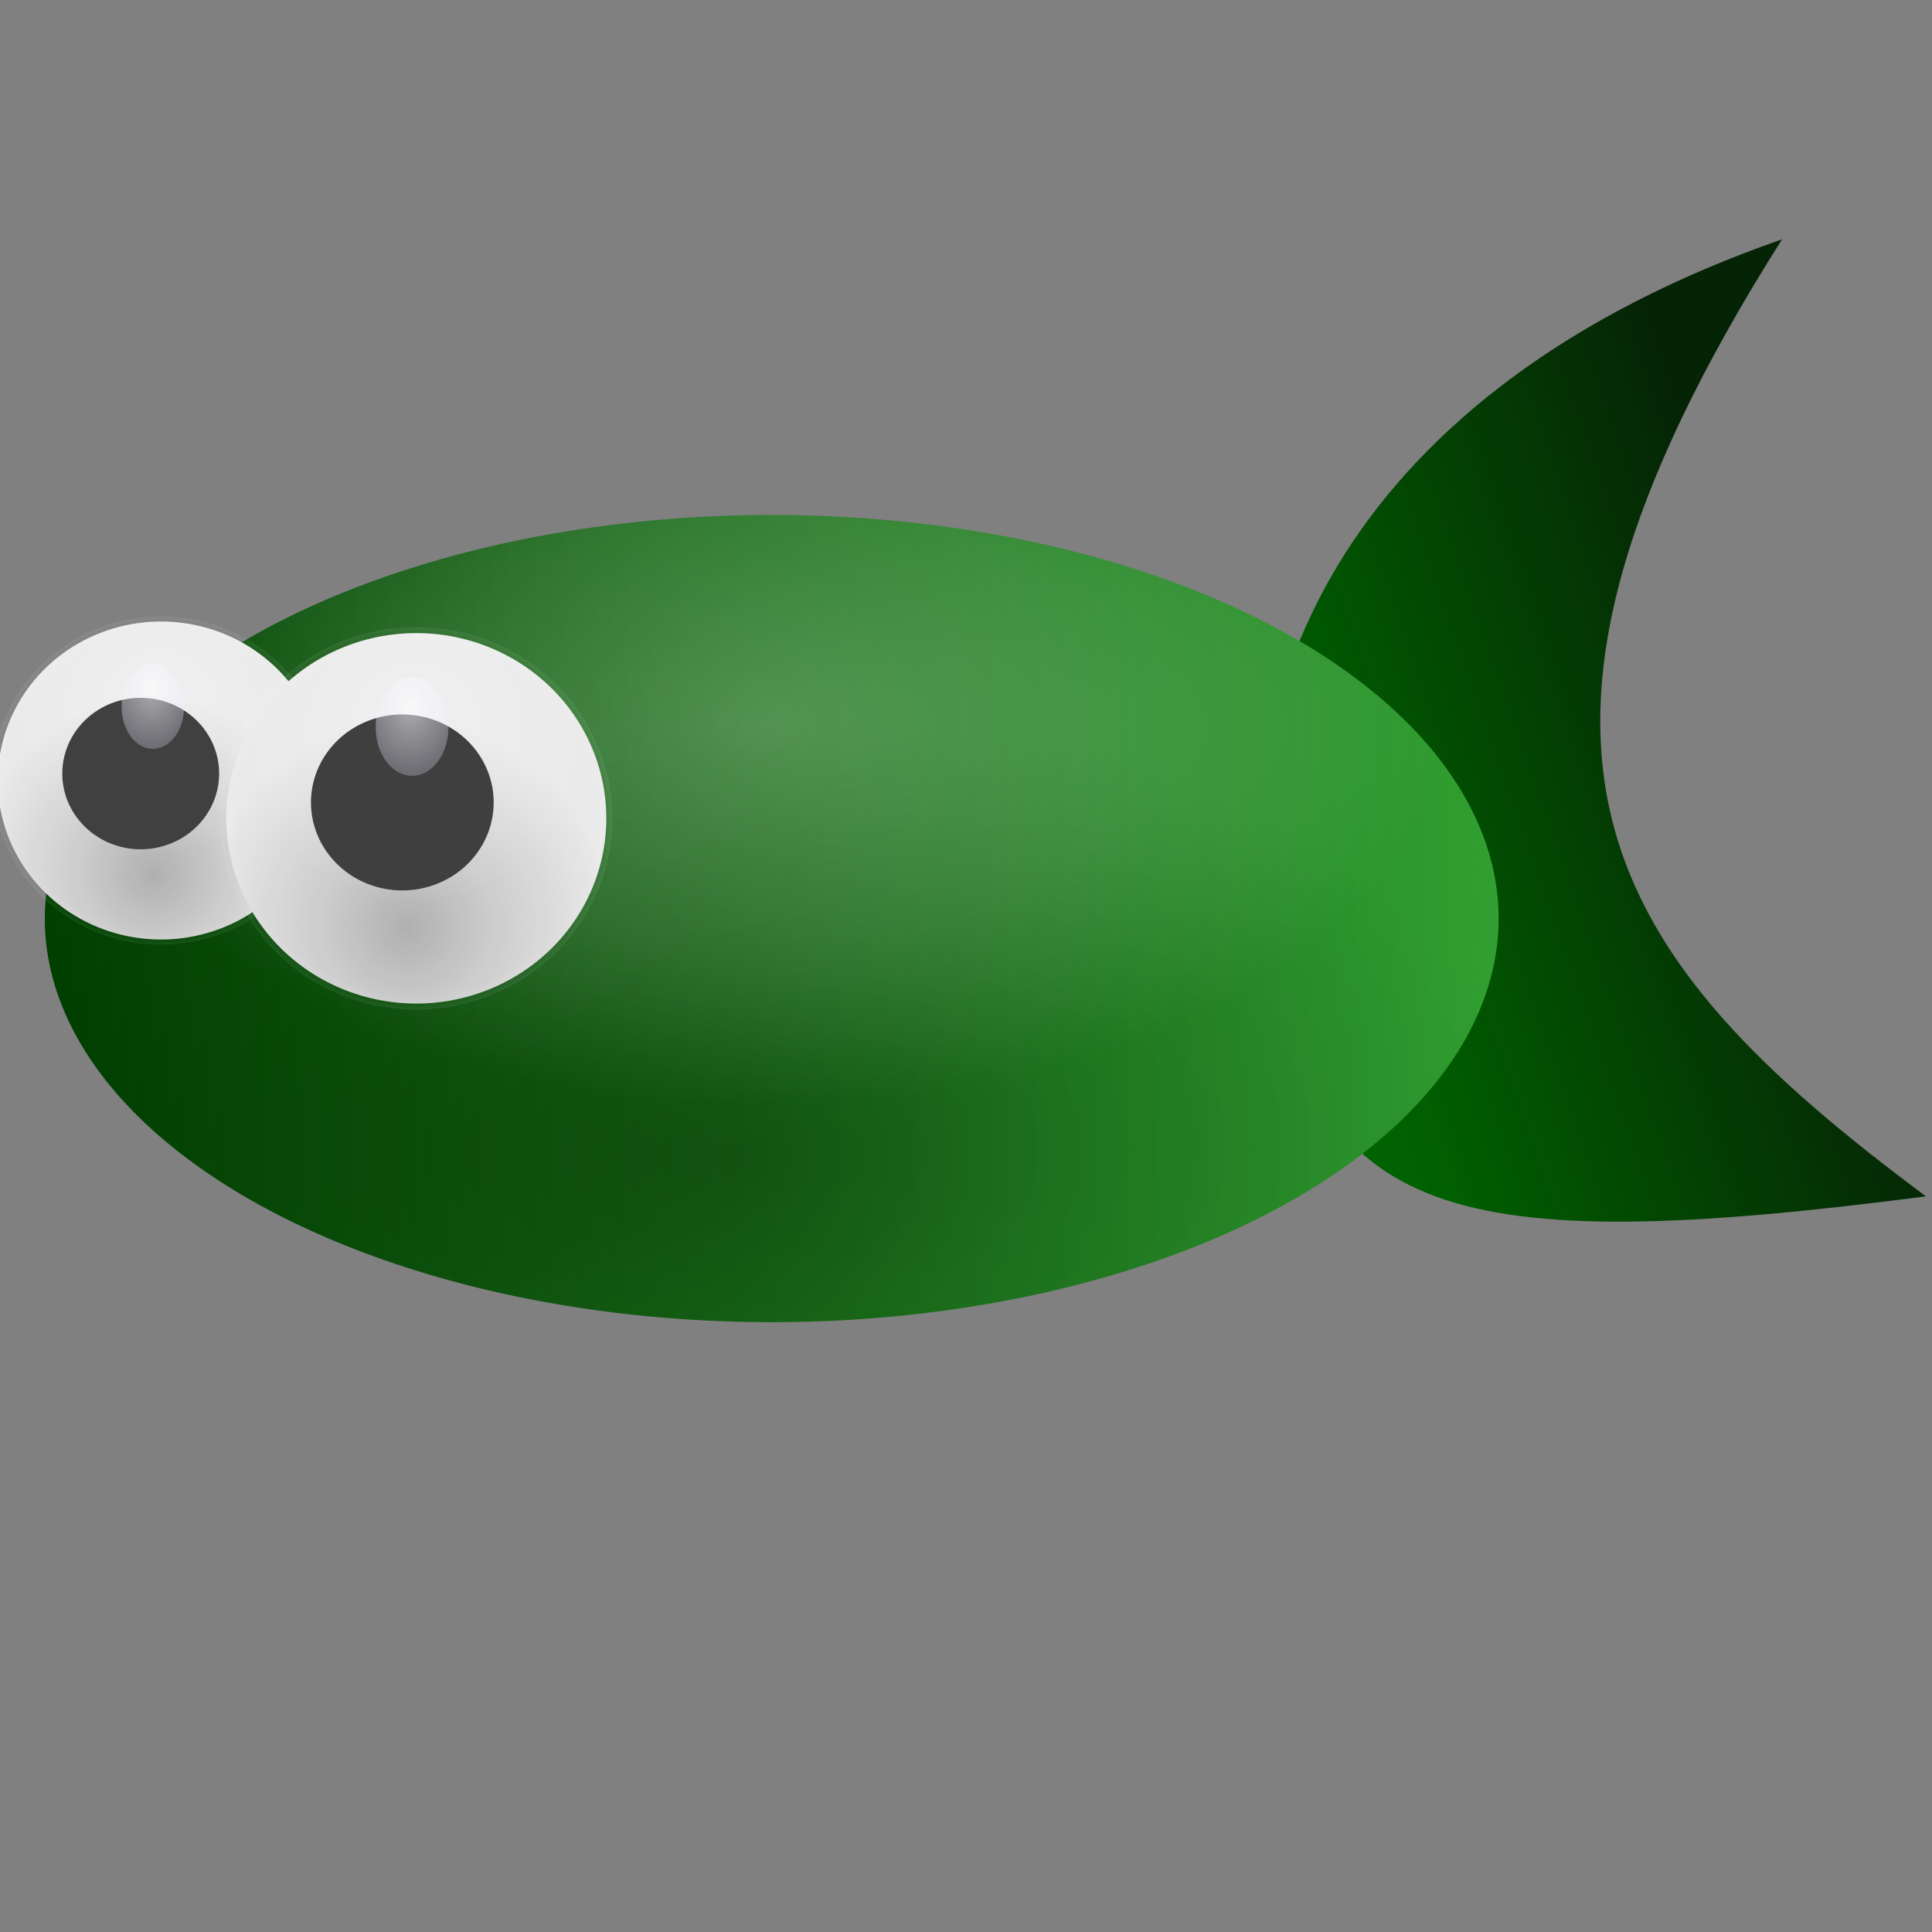
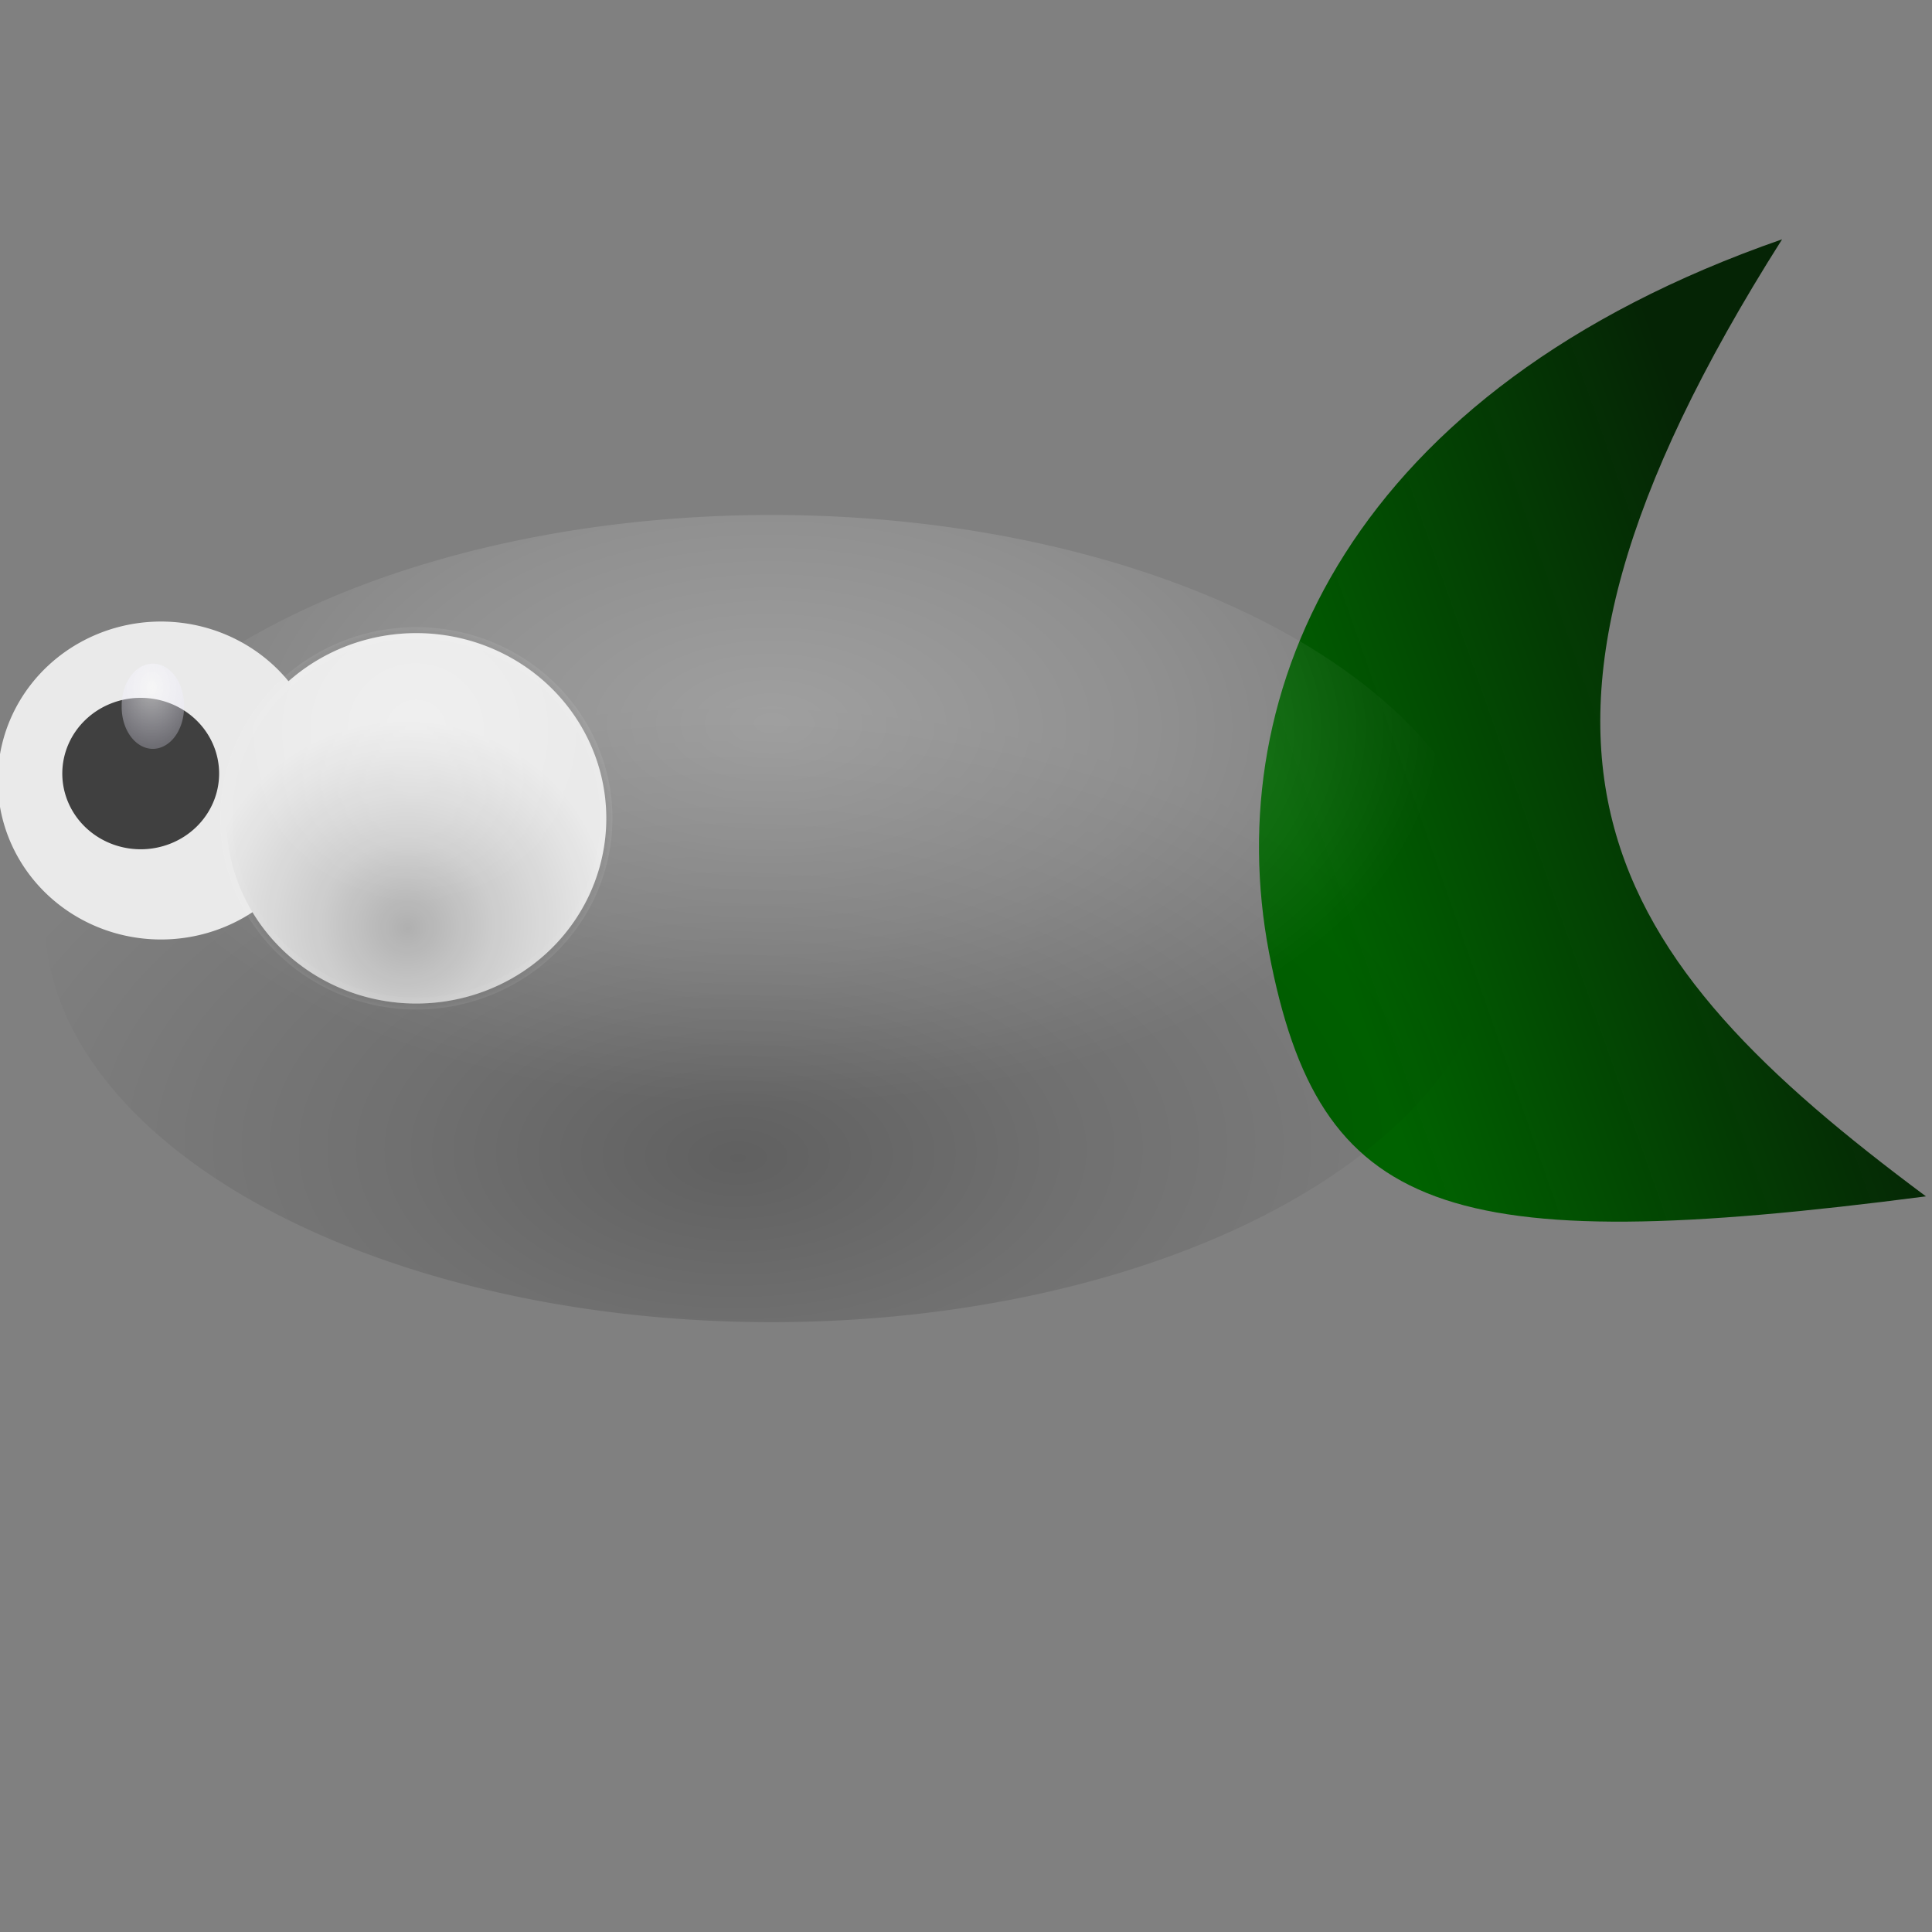
<svg xmlns="http://www.w3.org/2000/svg" xmlns:ns1="http://inkscape.sourceforge.net/DTD/sodipodi-0.dtd" xmlns:ns2="http://www.inkscape.org/namespaces/inkscape" xmlns:xlink="http://www.w3.org/1999/xlink" width="16px" height="16px" id="svg1374" ns1:version="0.32" ns2:version="0.41" ns1:docbase="/home/pippin/src/babl/docs/graphics" ns1:docname="babl-16x16.svg">
  <rect width="100%" height="100%" fill="#808080" stroke="none" />
  <defs id="defs3">
    <radialGradient r="7.714" fy="167.31" fx="297.307" cy="167.356" cx="297.261" gradientUnits="userSpaceOnUse" id="radialGradient22551" xlink:href="#linearGradient3769" ns2:collect="always" />
    <radialGradient r="16.054" fy="173.688" fx="293.637" cy="173.688" cx="293.637" gradientUnits="userSpaceOnUse" id="radialGradient22549" xlink:href="#linearGradient3775" ns2:collect="always" />
    <radialGradient r="14.442" fy="166.154" fx="293.649" cy="166.397" cx="293.517" gradientUnits="userSpaceOnUse" id="radialGradient22547" xlink:href="#linearGradient3737" ns2:collect="always" />
    <radialGradient r="16.773" fy="182.923" fx="292.919" cy="182.194" cx="292.793" gradientUnits="userSpaceOnUse" id="radialGradient22545" xlink:href="#linearGradient3725" ns2:collect="always" />
    <linearGradient id="linearGradient3769">
      <stop id="stop3771" offset="0" style="stop-color:#ffffff;stop-opacity:0.584;" />
      <stop id="stop3773" offset="1" style="stop-color:#dcd7ff;stop-opacity:0;" />
    </linearGradient>
    <radialGradient r="7.714" fy="167.31" fx="297.307" cy="167.356" cx="297.261" gradientUnits="userSpaceOnUse" id="radialGradient22543" xlink:href="#linearGradient3769" ns2:collect="always" />
    <linearGradient id="linearGradient3775">
      <stop id="stop3777" offset="0" style="stop-color:#ffffff;stop-opacity:0;" />
      <stop id="stop3783" offset="0.98" style="stop-color:#ffffff;stop-opacity:0.04;" />
      <stop id="stop3779" offset="1" style="stop-color:#ffffff;stop-opacity:0.079;" />
    </linearGradient>
    <radialGradient r="16.054" fy="173.688" fx="293.637" cy="173.688" cx="293.637" gradientUnits="userSpaceOnUse" id="radialGradient22541" xlink:href="#linearGradient3775" ns2:collect="always" />
    <radialGradient r="14.442" fy="166.154" fx="293.649" cy="166.397" cx="293.517" gradientUnits="userSpaceOnUse" id="radialGradient22539" xlink:href="#linearGradient3737" ns2:collect="always" />
    <radialGradient r="16.773" fy="182.923" fx="292.919" cy="182.194" cx="292.793" gradientUnits="userSpaceOnUse" id="radialGradient22537" xlink:href="#linearGradient3725" ns2:collect="always" />
    <linearGradient id="linearGradient3737">
      <stop id="stop3739" offset="0" style="stop-color:#ffffff;stop-opacity:0.251;" />
      <stop id="stop3787" offset="0.577" style="stop-color:#ffffff;stop-opacity:0.125;" />
      <stop id="stop3741" offset="1" style="stop-color:#ffffff;stop-opacity:0;" />
    </linearGradient>
    <radialGradient r="14.442" fy="166.154" fx="293.649" cy="166.397" cx="293.517" gradientUnits="userSpaceOnUse" id="radialGradient22535" xlink:href="#linearGradient3737" ns2:collect="always" />
    <linearGradient id="linearGradient3725">
      <stop id="stop3727" offset="0" style="stop-color:#020202;stop-opacity:0.248;" />
      <stop id="stop3789" offset="0.423" style="stop-color:#000000;stop-opacity:0.125;" />
      <stop id="stop3729" offset="1" style="stop-color:#000000;stop-opacity:0;" />
    </linearGradient>
    <radialGradient r="16.773" fy="182.923" fx="292.919" cy="182.194" cx="292.793" gradientUnits="userSpaceOnUse" id="radialGradient22533" xlink:href="#linearGradient3725" ns2:collect="always" />
    <linearGradient id="linearGradient2098">
      <stop id="stop2100" offset="0" style="stop-color:#003f00;stop-opacity:1;" />
      <stop id="stop2102" offset="1" style="stop-color:#319f31;stop-opacity:1;" />
    </linearGradient>
    <linearGradient y2="173.688" x2="309.191" y1="173.688" x1="278.083" gradientUnits="userSpaceOnUse" id="linearGradient22531" xlink:href="#linearGradient2098" ns2:collect="always" />
    <linearGradient id="linearGradient2106">
      <stop id="stop2108" offset="0" style="stop-color:#006200;stop-opacity:1;" />
      <stop id="stop2110" offset="1" style="stop-color:#002000;stop-opacity:0.96;" />
    </linearGradient>
    <linearGradient y2="131.126" x2="512.218" y1="138.844" x1="497.25" gradientTransform="matrix(0.824,0,0,1.214,-236.034,-109.469)" gradientUnits="userSpaceOnUse" id="linearGradient22529" xlink:href="#linearGradient2106" ns2:collect="always" />
    <linearGradient y2="131.126" x2="512.218" y1="138.844" x1="497.25" gradientTransform="matrix(0.824,0,0,1.214,-236.034,-109.469)" gradientUnits="userSpaceOnUse" id="linearGradient3275" xlink:href="#linearGradient2106" ns2:collect="always" />
    <linearGradient y2="173.688" x2="309.191" y1="173.688" x1="278.083" gradientUnits="userSpaceOnUse" id="linearGradient3277" xlink:href="#linearGradient2098" ns2:collect="always" />
    <radialGradient r="16.773" fy="182.923" fx="292.919" cy="182.194" cx="292.793" gradientUnits="userSpaceOnUse" id="radialGradient3279" xlink:href="#linearGradient3725" ns2:collect="always" />
    <radialGradient r="14.442" fy="166.154" fx="293.649" cy="166.397" cx="293.517" gradientUnits="userSpaceOnUse" id="radialGradient3281" xlink:href="#linearGradient3737" ns2:collect="always" />
    <radialGradient r="16.773" fy="182.923" fx="292.919" cy="182.194" cx="292.793" gradientUnits="userSpaceOnUse" id="radialGradient3283" xlink:href="#linearGradient3725" ns2:collect="always" />
    <radialGradient r="14.442" fy="166.154" fx="293.649" cy="166.397" cx="293.517" gradientUnits="userSpaceOnUse" id="radialGradient3285" xlink:href="#linearGradient3737" ns2:collect="always" />
    <radialGradient r="16.054" fy="173.688" fx="293.637" cy="173.688" cx="293.637" gradientUnits="userSpaceOnUse" id="radialGradient3287" xlink:href="#linearGradient3775" ns2:collect="always" />
    <radialGradient r="7.714" fy="167.31" fx="297.307" cy="167.356" cx="297.261" gradientUnits="userSpaceOnUse" id="radialGradient3289" xlink:href="#linearGradient3769" ns2:collect="always" />
    <radialGradient r="16.773" fy="182.923" fx="292.919" cy="182.194" cx="292.793" gradientUnits="userSpaceOnUse" id="radialGradient3291" xlink:href="#linearGradient3725" ns2:collect="always" />
    <radialGradient r="14.442" fy="166.154" fx="293.649" cy="166.397" cx="293.517" gradientUnits="userSpaceOnUse" id="radialGradient3293" xlink:href="#linearGradient3737" ns2:collect="always" />
    <radialGradient r="16.054" fy="173.688" fx="293.637" cy="173.688" cx="293.637" gradientUnits="userSpaceOnUse" id="radialGradient3295" xlink:href="#linearGradient3775" ns2:collect="always" />
    <radialGradient r="7.714" fy="167.31" fx="297.307" cy="167.356" cx="297.261" gradientUnits="userSpaceOnUse" id="radialGradient3297" xlink:href="#linearGradient3769" ns2:collect="always" />
  </defs>
  <ns1:namedview id="base" pagecolor="#ffffff" bordercolor="#666666" borderopacity="1.0" ns2:pageopacity="0.0" ns2:pageshadow="2" ns2:zoom="11.098901" ns2:cx="8.0001064" ns2:cy="7.9999854" ns2:current-layer="layer1" showgrid="true" ns2:grid-bbox="true" ns2:document-units="px" ns2:window-width="640" ns2:window-height="537" ns2:window-x="418" ns2:window-y="96" />
  <g id="layer1" ns2:label="Layer 1" ns2:groupmode="layer">
    <g id="g3239" transform="matrix(0.285,0,0,0.285,-39.076,-10.775)">
      <path style="fill:url(#linearGradient3275);fill-opacity:1;stroke:none;stroke-width:1" d="M 188.893,44.761 C 176.353,49.121 172.533,57.851 173.983,65.481 C 175.443,73.121 179.073,74.391 193.073,72.571 C 183.803,65.671 179.443,59.671 188.893,44.761 z " id="path3241" />
      <g transform="translate(-237.183,-109.699)" id="g3243">
-         <path transform="matrix(1.358,0,0,0.754,-2.043,43.237)" d="M 309.191 173.688 A 15.554 15.554 0 1 1  278.083,173.688 A 15.554 15.554 0 1 1  309.191 173.688 z" ns1:ry="15.554159" ns1:rx="15.554159" ns1:cy="173.68797" ns1:cx="293.63730" id="path3245" style="fill:url(#linearGradient3277);fill-opacity:1;stroke:none" ns1:type="arc" />
        <path transform="matrix(1.358,0,0,0.754,-2.043,43.237)" d="M 309.191 173.688 A 15.554 15.554 0 1 1  278.083,173.688 A 15.554 15.554 0 1 1  309.191 173.688 z" ns1:ry="15.554159" ns1:rx="15.554159" ns1:cy="173.68797" ns1:cx="293.63730" id="path3247" style="fill:url(#radialGradient3279);fill-opacity:1;stroke:none" ns1:type="arc" />
        <path transform="matrix(1.358,0,0,0.754,-2.043,43.237)" d="M 309.191 173.688 A 15.554 15.554 0 1 1  278.083,173.688 A 15.554 15.554 0 1 1  309.191 173.688 z" ns1:ry="15.554159" ns1:rx="15.554159" ns1:cy="173.68797" ns1:cx="293.63730" id="path3249" style="fill:url(#radialGradient3281);fill-opacity:1;stroke:none;stroke-opacity:1" ns1:type="arc" />
      </g>
      <g id="g3251">
        <path transform="matrix(0.305,0,0,0.297,52.228,8.902)" d="M 309.191 173.688 A 15.554 15.554 0 1 1  278.083,173.688 A 15.554 15.554 0 1 1  309.191 173.688 z" ns1:ry="15.554159" ns1:rx="15.554159" ns1:cy="173.68797" ns1:cx="293.63730" id="path3253" style="fill:#eaeaea;fill-opacity:1;stroke:none" ns1:type="arc" />
-         <path transform="matrix(0.305,0,0,0.297,52.228,8.902)" d="M 309.191 173.688 A 15.554 15.554 0 1 1  278.083,173.688 A 15.554 15.554 0 1 1  309.191 173.688 z" ns1:ry="15.554159" ns1:rx="15.554159" ns1:cy="173.68797" ns1:cx="293.63730" id="path3255" style="fill:url(#radialGradient3283);fill-opacity:1;stroke:none" ns1:type="arc" />
-         <path transform="matrix(0.305,0,0,0.297,52.228,8.902)" d="M 309.191 173.688 A 15.554 15.554 0 1 1  278.083,173.688 A 15.554 15.554 0 1 1  309.191 173.688 z" ns1:ry="15.554159" ns1:rx="15.554159" ns1:cy="173.68797" ns1:cx="293.63730" id="path3257" style="fill:url(#radialGradient3285);fill-opacity:1;stroke:url(#radialGradient3287);stroke-opacity:1" ns1:type="arc" />
        <path transform="matrix(0.582,0,0,0.562,-66.353,-39.321)" d="M 360.531 177.235 A 3.915 3.915 0 1 1  352.701,177.235 A 3.915 3.915 0 1 1  360.531 177.235 z" ns1:ry="3.9148138" ns1:rx="3.9148138" ns1:cy="177.23495" ns1:cx="356.61588" id="path3259" style="fill:#404040;fill-opacity:1;stroke:none" ns1:type="arc" />
        <path transform="matrix(0.308,0,0,0.413,49.945,-11.32)" d="M 300.363 168.643 A 2.943 2.943 0 1 1  294.478,168.643 A 2.943 2.943 0 1 1  300.363 168.643 z" ns1:ry="2.9426789" ns1:rx="2.9426789" ns1:cy="168.64339" ns1:cx="297.42075" id="path3261" style="fill:url(#radialGradient3289);fill-opacity:1;stroke:none" ns1:type="arc" />
      </g>
      <g id="g3263">
        <path transform="matrix(0.355,0,0,0.346,44.964,1.49)" d="M 309.191 173.688 A 15.554 15.554 0 1 1  278.083,173.688 A 15.554 15.554 0 1 1  309.191 173.688 z" ns1:ry="15.554159" ns1:rx="15.554159" ns1:cy="173.68797" ns1:cx="293.63730" id="path3265" style="fill:#eaeaea;fill-opacity:1;stroke:none" ns1:type="arc" />
        <path transform="matrix(0.355,0,0,0.346,44.964,1.49)" d="M 309.191 173.688 A 15.554 15.554 0 1 1  278.083,173.688 A 15.554 15.554 0 1 1  309.191 173.688 z" ns1:ry="15.554159" ns1:rx="15.554159" ns1:cy="173.68797" ns1:cx="293.63730" id="path3267" style="fill:url(#radialGradient3291);fill-opacity:1;stroke:none" ns1:type="arc" />
        <path transform="matrix(0.355,0,0,0.346,44.964,1.49)" d="M 309.191 173.688 A 15.554 15.554 0 1 1  278.083,173.688 A 15.554 15.554 0 1 1  309.191 173.688 z" ns1:ry="15.554159" ns1:rx="15.554159" ns1:cy="173.68797" ns1:cx="293.63730" id="path3269" style="fill:url(#radialGradient3293);fill-opacity:1;stroke:url(#radialGradient3295);stroke-opacity:1" ns1:type="arc" />
-         <path transform="matrix(0.678,0,0,0.653,-92.986,-54.61)" d="M 360.531 177.235 A 3.915 3.915 0 1 1  352.701,177.235 A 3.915 3.915 0 1 1  360.531 177.235 z" ns1:ry="3.9148138" ns1:rx="3.9148138" ns1:cy="177.23495" ns1:cx="356.61588" id="path3271" style="fill:#3f3f3f;fill-opacity:1;stroke:none" ns1:type="arc" />
-         <path transform="matrix(0.359,0,0,0.48,42.309,-22.035)" d="M 300.363 168.643 A 2.943 2.943 0 1 1  294.478,168.643 A 2.943 2.943 0 1 1  300.363 168.643 z" ns1:ry="2.9426789" ns1:rx="2.9426789" ns1:cy="168.64339" ns1:cx="297.42075" id="path3273" style="fill:url(#radialGradient3297);fill-opacity:1;stroke:none" ns1:type="arc" />
      </g>
    </g>
  </g>
</svg>